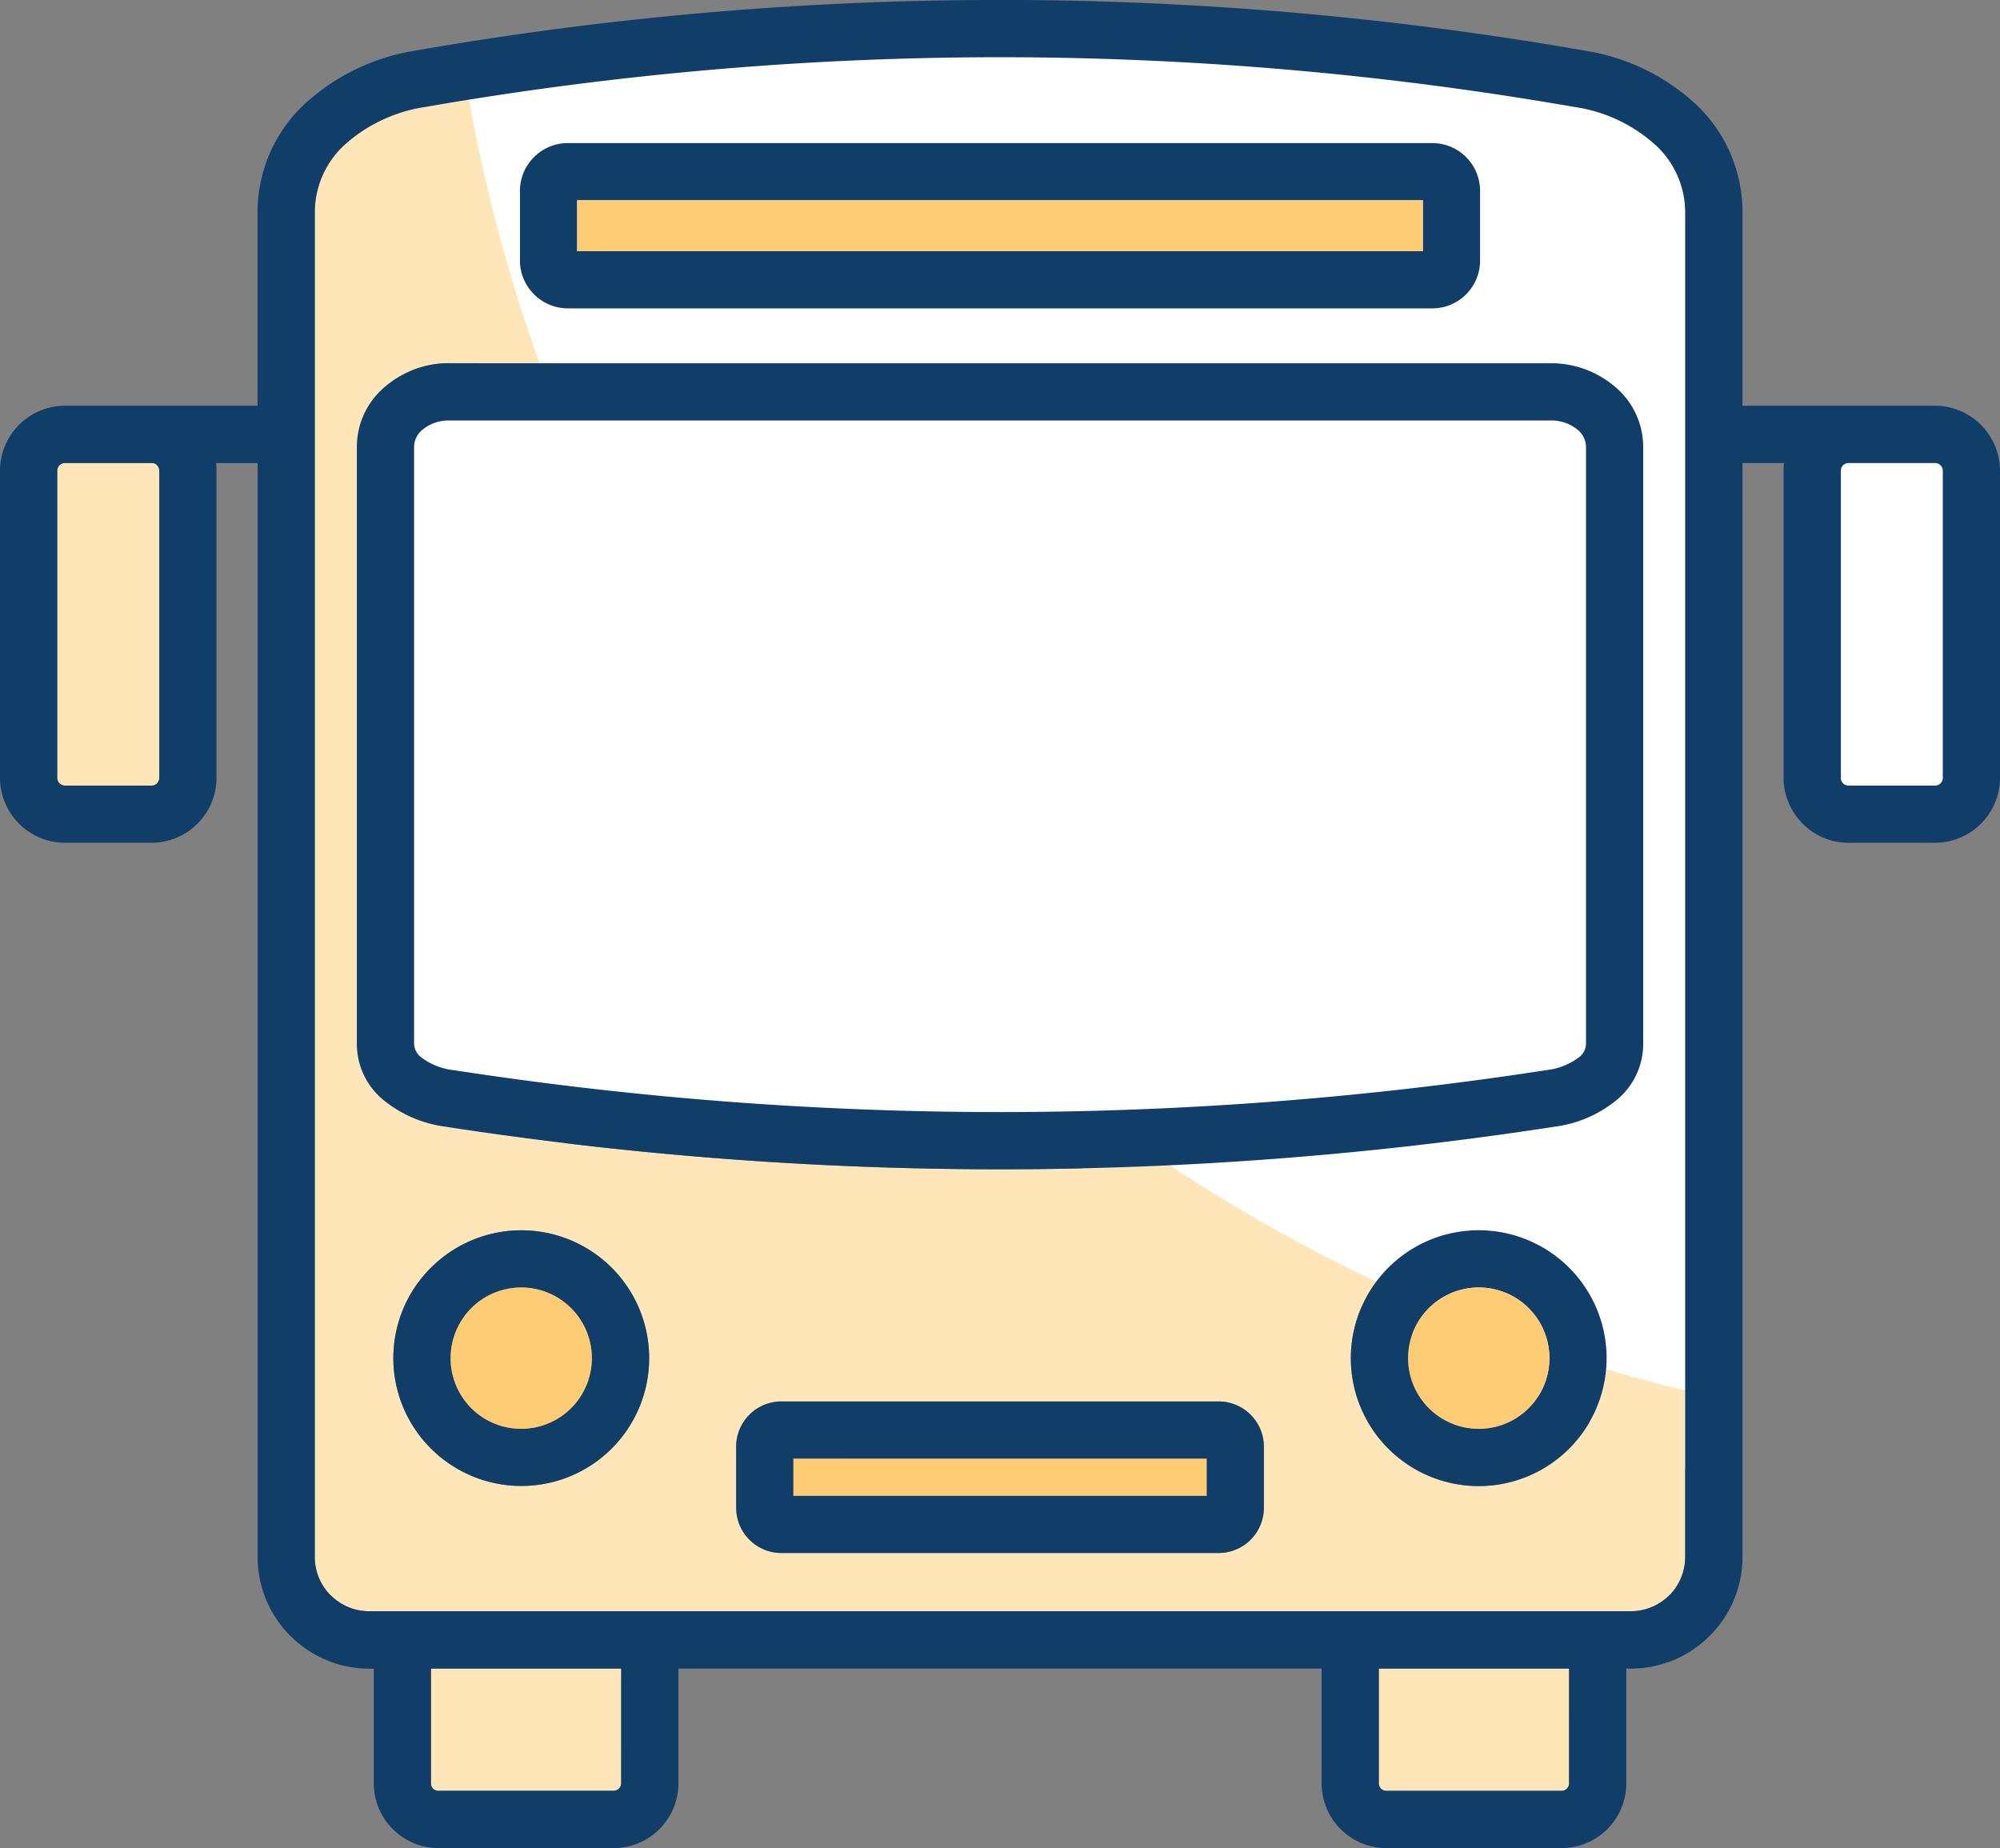
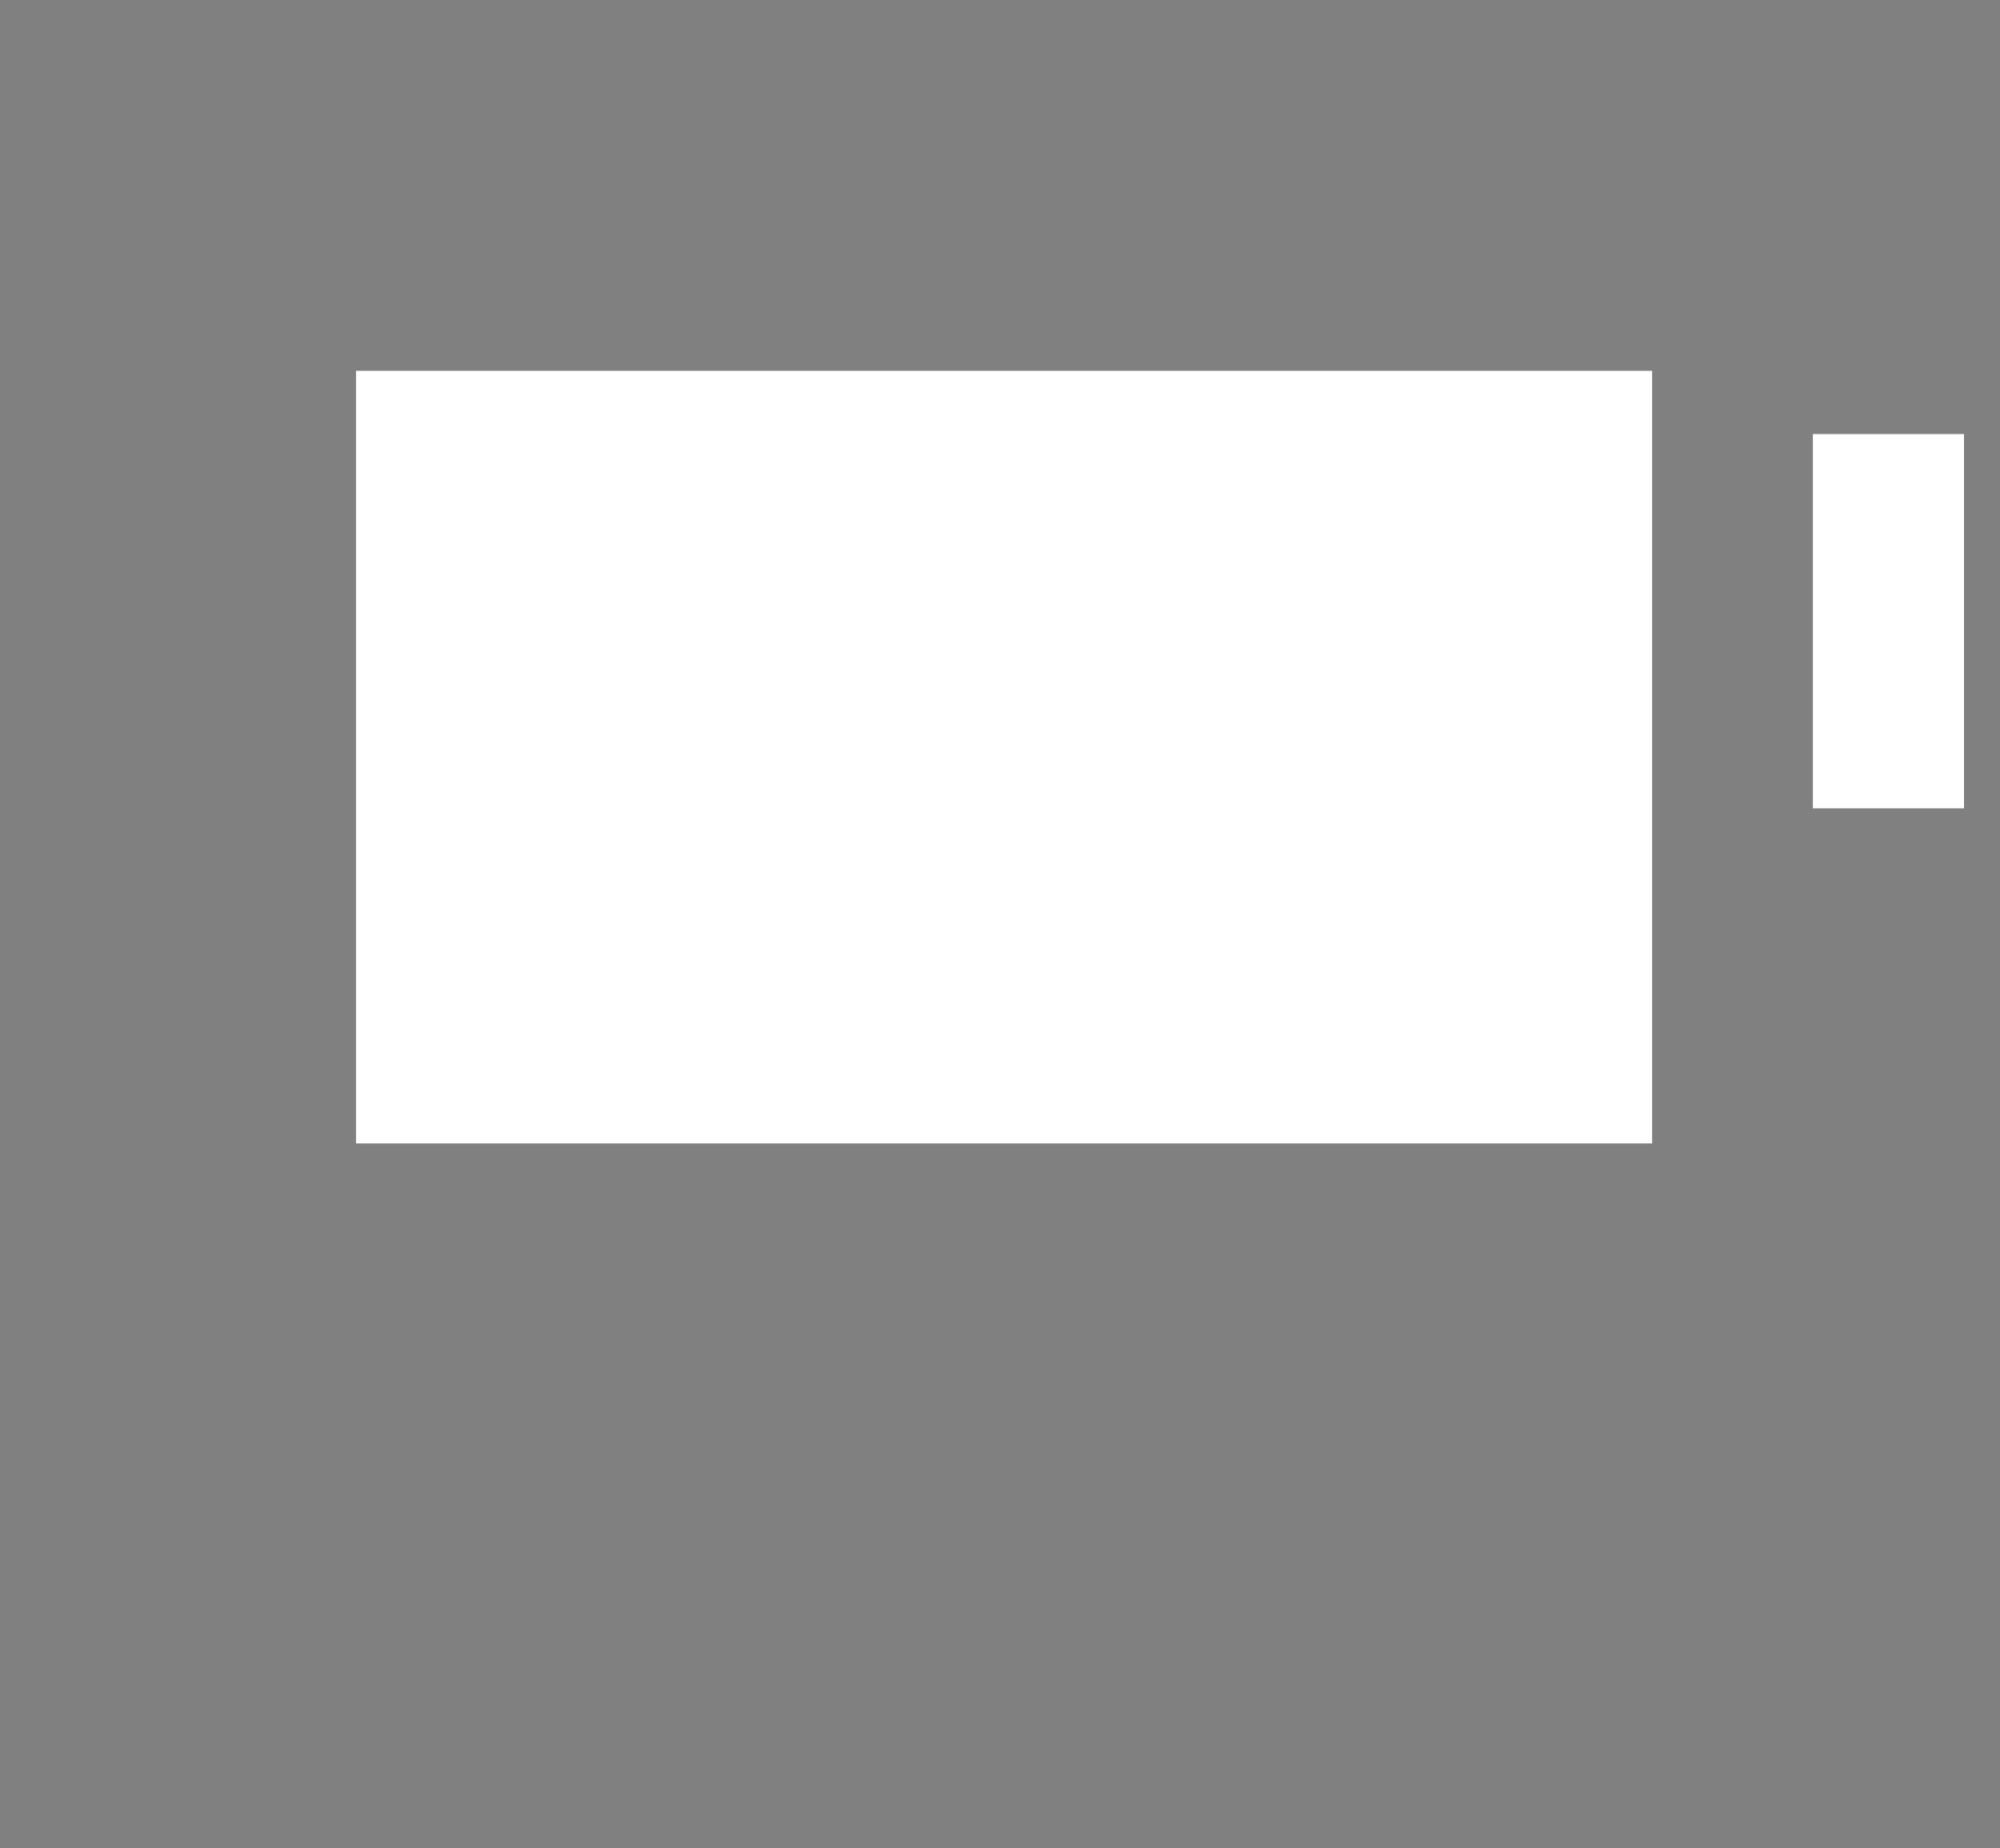
<svg xmlns="http://www.w3.org/2000/svg" id="Group_3628" data-name="Group 3628" width="130.521" height="120.607" viewBox="0 0 130.521 120.607">
  <rect x="0" y="0" width="130.521" height="120.607" fill="#808080" stroke="none" />
  <defs>
    <clipPath id="clip-path">
-       <rect id="Rectangle_1734" data-name="Rectangle 1734" width="130.521" height="120.607" fill="none" />
-     </clipPath>
+       </clipPath>
  </defs>
  <rect id="Rectangle_1730" data-name="Rectangle 1730" width="84.583" height="50.423" transform="translate(23.236 24.199)" fill="#fff" />
  <rect id="Rectangle_1731" data-name="Rectangle 1731" width="9.864" height="24.427" transform="translate(118.309 28.326)" fill="#fff" />
-   <path id="Path_3477" data-name="Path 3477" d="M36.223,6.628l6.282,20.6h71.551l2.12,2.127-.771,41.4-5.4,2.847L78.461,75.891l44.326,22.116-.973-87.638-12.586-5.6L58.595,3.512Z" transform="translate(-10.63 -1.031)" fill="#fff" />
  <g id="Group_3627" data-name="Group 3627">
    <g id="Group_3626" data-name="Group 3626" clip-path="url(#clip-path)">
-       <path id="Path_3478" data-name="Path 3478" d="M127.36,161.618a.491.491,0,0,0,.144.348.505.505,0,0,0,.342.138h11.446a.475.475,0,0,0,.337-.144.468.468,0,0,0,.144-.342v-7.493H127.36Z" transform="translate(-37.377 -45.232)" fill="#ffe6b8" />
-       <path id="Path_3479" data-name="Path 3479" d="M39.807,161.618a.493.493,0,0,0,.139.342l0,.006a.5.5,0,0,0,.342.138H51.74a.491.491,0,0,0,.48-.486v-7.493H39.807Z" transform="translate(-11.682 -45.232)" fill="#ffe6b8" />
+       <path id="Path_3479" data-name="Path 3479" d="M39.807,161.618a.493.493,0,0,0,.139.342l0,.006a.5.5,0,0,0,.342.138H51.74a.491.491,0,0,0,.48-.486H39.807Z" transform="translate(-11.682 -45.232)" fill="#ffe6b8" />
      <path id="Path_3480" data-name="Path 3480" d="M11.753,42.868a.512.512,0,0,0-.3-.1H5.791a.514.514,0,0,0-.357.139.542.542,0,0,0-.148.362V63.32a.522.522,0,0,0,.148.358.539.539,0,0,0,.357.143h5.649a.5.5,0,0,0,.357-.143.542.542,0,0,0,.149-.358V43.27a.5.5,0,0,0-.149-.353Z" transform="translate(-1.551 -12.552)" fill="#ffe6b8" />
-       <path id="Path_3481" data-name="Path 3481" d="M30.894,12.273l-.009.01a5.986,5.986,0,0,0-1.811,4.33V104.32a3.543,3.543,0,0,0,1.037,2.5l.01,0a3.528,3.528,0,0,0,2.5,1.036h82.346a3.543,3.543,0,0,0,2.5-1.036l.01,0a3.562,3.562,0,0,0,1.032-2.5V93.445q-2.608-.628-5.165-1.385a8.341,8.341,0,1,1-14.983-5.712,105.831,105.831,0,0,1-13.49-7.6c-3.694.173-7.387.271-11.081.271a238.309,238.309,0,0,1-36.219-2.782,8.054,8.054,0,0,1-3.972-1.7,4.733,4.733,0,0,1-1.78-3.7V31.828a5.125,5.125,0,0,1,1.88-3.918,6.412,6.412,0,0,1,4.151-1.5h5.9a105.235,105.235,0,0,1-4.605-17.19c-.955.153-1.91.3-2.866.466a10.04,10.04,0,0,0-5.391,2.584m25.68,84.846a2.956,2.956,0,0,1,2.956-2.951H88.057a2.955,2.955,0,0,1,2.955,2.951v3.988a2.954,2.954,0,0,1-2.955,2.95H59.53a2.955,2.955,0,0,1-2.956-2.95ZM36.647,85.449l.01-.01a8.342,8.342,0,1,1,0,11.8l-.01-.01a8.322,8.322,0,0,1,0-11.783" transform="translate(-8.532 -2.707)" fill="#ffe6b8" />
      <path id="Path_3482" data-name="Path 3482" d="M27.128,3.3a221.8,221.8,0,0,1,76.27,0,13.821,13.821,0,0,1,7.409,3.63,9.641,9.641,0,0,1,2.907,6.973V26.477h12.572a4.259,4.259,0,0,1,4.236,4.241v20.05A4.25,4.25,0,0,1,126.286,55h-5.654a4.206,4.206,0,0,1-2.99-1.245l-.124-.139a4.208,4.208,0,0,1-1.121-2.852V30.718a4.183,4.183,0,0,1,.03-.5h-2.713v71.4a7.258,7.258,0,0,1-2.137,5.139l-.006,0a7.245,7.245,0,0,1-5.138,2.137h-.3v7.493a4.234,4.234,0,0,1-4.215,4.221H90.47a4.234,4.234,0,0,1-4.221-4.221v-7.493H44.273v7.493a4.225,4.225,0,0,1-4.216,4.221H28.611a4.2,4.2,0,0,1-2.976-1.24l0,0a4.208,4.208,0,0,1-1.24-2.976v-7.493h-.3a7.234,7.234,0,0,1-5.133-2.137l-.01,0a7.255,7.255,0,0,1-2.138-5.139v-71.4H14.1a4.183,4.183,0,0,1,.03.5v20.05A4.25,4.25,0,0,1,9.889,55H4.241A4.25,4.25,0,0,1,0,50.768V30.718a4.25,4.25,0,0,1,4.241-4.241H16.808V13.906a9.639,9.639,0,0,1,2.912-6.963l.01-.011a13.826,13.826,0,0,1,7.4-3.63M102.4,108.893H89.984v7.493a.491.491,0,0,0,.144.348.505.505,0,0,0,.342.138h11.446a.491.491,0,0,0,.481-.486Zm-61.859,0H28.125v7.493a.5.5,0,0,0,.138.343l0,0a.5.5,0,0,0,.343.138H40.057a.49.49,0,0,0,.481-.486ZM9.889,30.217H4.241a.516.516,0,0,0-.357.138.541.541,0,0,0-.149.362v20.05a.519.519,0,0,0,.149.358.537.537,0,0,0,.357.143H9.889a.5.5,0,0,0,.358-.143.541.541,0,0,0,.148-.358V30.718a.5.5,0,0,0-.148-.353l-.045-.049a.513.513,0,0,0-.3-.1Zm116.4,0h-5.663a.485.485,0,0,0-.342.148.471.471,0,0,0-.149.353v20.05a.51.51,0,0,0,.1.307l.045.045a.517.517,0,0,0,.352.148h5.654a.51.51,0,0,0,.353-.148.481.481,0,0,0,.148-.353V30.718a.481.481,0,0,0-.148-.353.473.473,0,0,0-.353-.148M37.047,9.338H93.48a3.115,3.115,0,0,1,3.109,3.114V17.01a3.115,3.115,0,0,1-3.109,3.114H37.047a3.11,3.11,0,0,1-2.192-.912l-.01-.011a3.11,3.11,0,0,1-.913-2.192V12.452a3.1,3.1,0,0,1,.913-2.192l.01-.011a3.11,3.11,0,0,1,2.192-.912m55.808,3.734H37.667V16.39H92.855ZM51,91.461H79.524a2.955,2.955,0,0,1,2.956,2.95V98.4a2.955,2.955,0,0,1-2.956,2.95H51a2.954,2.954,0,0,1-2.955-2.95V94.411A2.954,2.954,0,0,1,51,91.461m27.748,3.734H51.777v2.42H78.746ZM34.017,84.021a4.609,4.609,0,0,0-3.258,1.345l-.01.01a4.622,4.622,0,0,0,0,6.516l.01.01a4.611,4.611,0,1,0,3.258-7.881m-5.892-1.289a8.342,8.342,0,1,1,0,11.8l-.01-.01a8.321,8.321,0,0,1,0-11.784ZM96.5,80.287a8.346,8.346,0,1,1-5.9,2.445,8.327,8.327,0,0,1,5.9-2.445m3.263,5.088a4.608,4.608,0,1,0,1.349,3.258,4.607,4.607,0,0,0-1.349-3.258M29.32,23.705H101.2a6.421,6.421,0,0,1,4.156,1.5,5.125,5.125,0,0,1,1.88,3.918V68.136a4.739,4.739,0,0,1-1.781,3.69,7.956,7.956,0,0,1-3.977,1.7,238.16,238.16,0,0,1-36.219,2.782,238.209,238.209,0,0,1-36.219-2.782,8.057,8.057,0,0,1-3.972-1.7,4.733,4.733,0,0,1-1.78-3.7V29.121A5.127,5.127,0,0,1,25.169,25.2a6.418,6.418,0,0,1,4.151-1.5M101.2,27.44H29.32a2.68,2.68,0,0,0-1.73.59,1.469,1.469,0,0,0-.566,1.091V68.136a1.158,1.158,0,0,0,.461.863,4.249,4.249,0,0,0,2.113.838,234.665,234.665,0,0,0,35.663,2.738,234.61,234.61,0,0,0,35.663-2.738A4.287,4.287,0,0,0,103.042,69a1.125,1.125,0,0,0,.461-.863V29.121a1.47,1.47,0,0,0-.565-1.091,2.687,2.687,0,0,0-1.736-.59M65.261,3.734A219.055,219.055,0,0,0,27.753,6.982a10.036,10.036,0,0,0-5.391,2.584l-.01.01a5.988,5.988,0,0,0-1.81,4.33v87.707a3.542,3.542,0,0,0,1.036,2.5l.01,0a3.53,3.53,0,0,0,2.5,1.036h82.345a3.542,3.542,0,0,0,2.5-1.036l.01,0a3.558,3.558,0,0,0,1.032-2.5V13.906a5.986,5.986,0,0,0-1.815-4.33,10.024,10.024,0,0,0-5.4-2.594A219.012,219.012,0,0,0,65.261,3.734" transform="translate(0 0)" fill="#113d69" />
-       <path id="Path_3483" data-name="Path 3483" d="M134.681,118.923a4.613,4.613,0,1,0,3.263,1.354,4.6,4.6,0,0,0-3.263-1.354" transform="translate(-38.173 -34.901)" fill="#ffcc76" />
      <rect id="Rectangle_1732" data-name="Rectangle 1732" width="55.188" height="3.318" transform="translate(37.67 13.073)" fill="#ffcc76" />
      <path id="Path_3484" data-name="Path 3484" d="M46.234,118.923a4.609,4.609,0,0,0-3.258,1.344l-.01.01a4.623,4.623,0,0,0,0,6.517l.01.01a4.612,4.612,0,1,0,3.258-7.881" transform="translate(-12.215 -34.901)" fill="#ffcc76" />
      <rect id="Rectangle_1733" data-name="Rectangle 1733" width="26.969" height="2.421" transform="translate(51.779 95.195)" fill="#ffcc76" />
    </g>
  </g>
</svg>